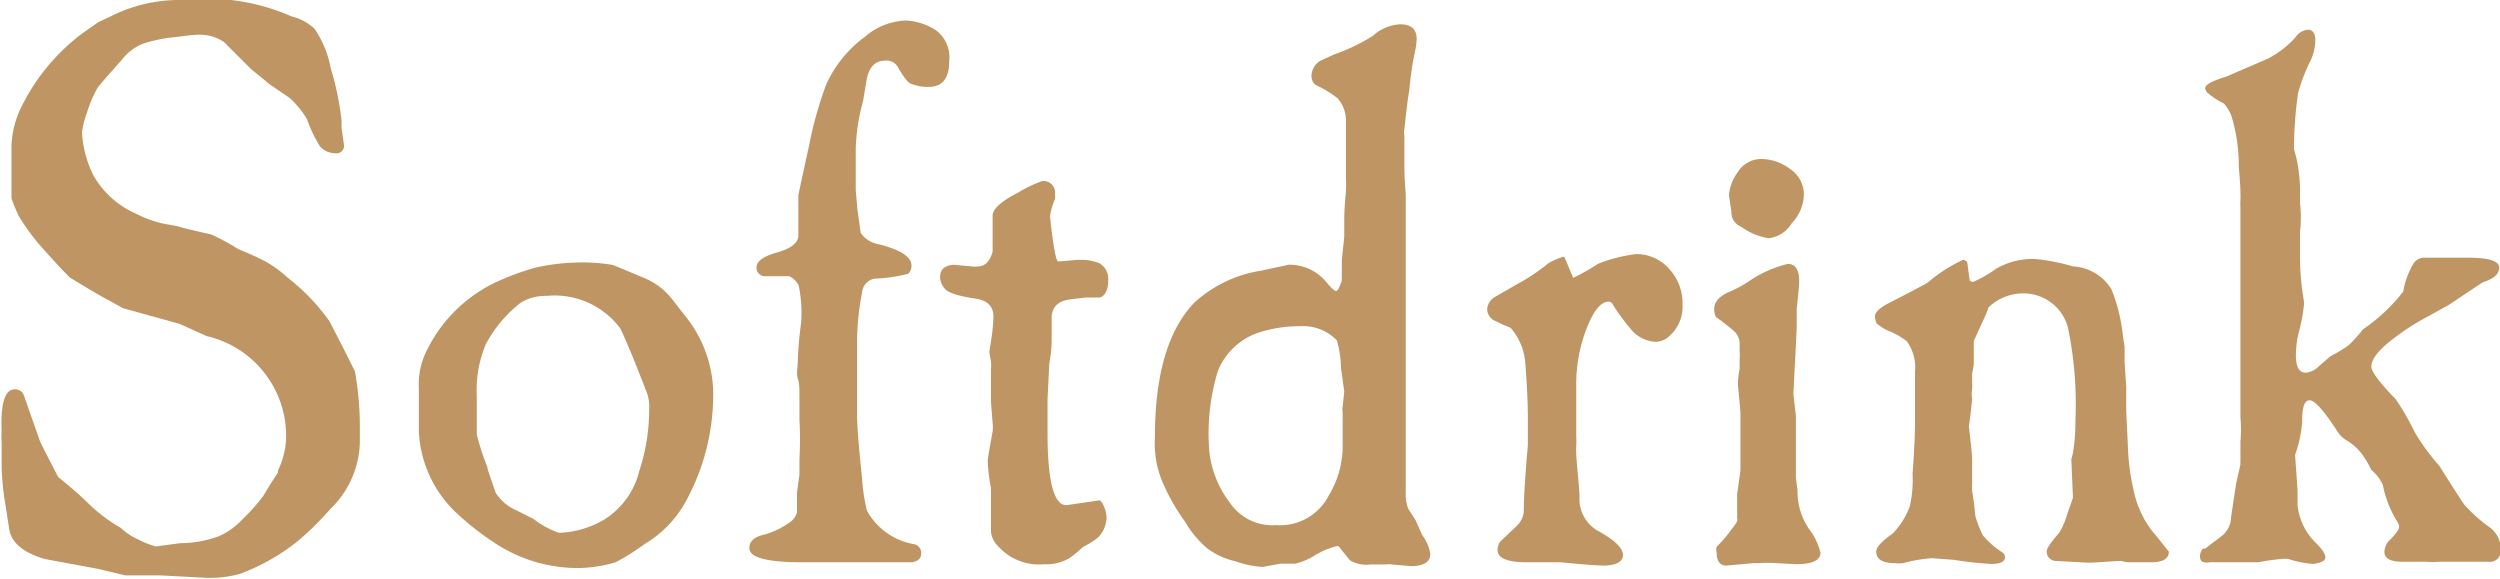
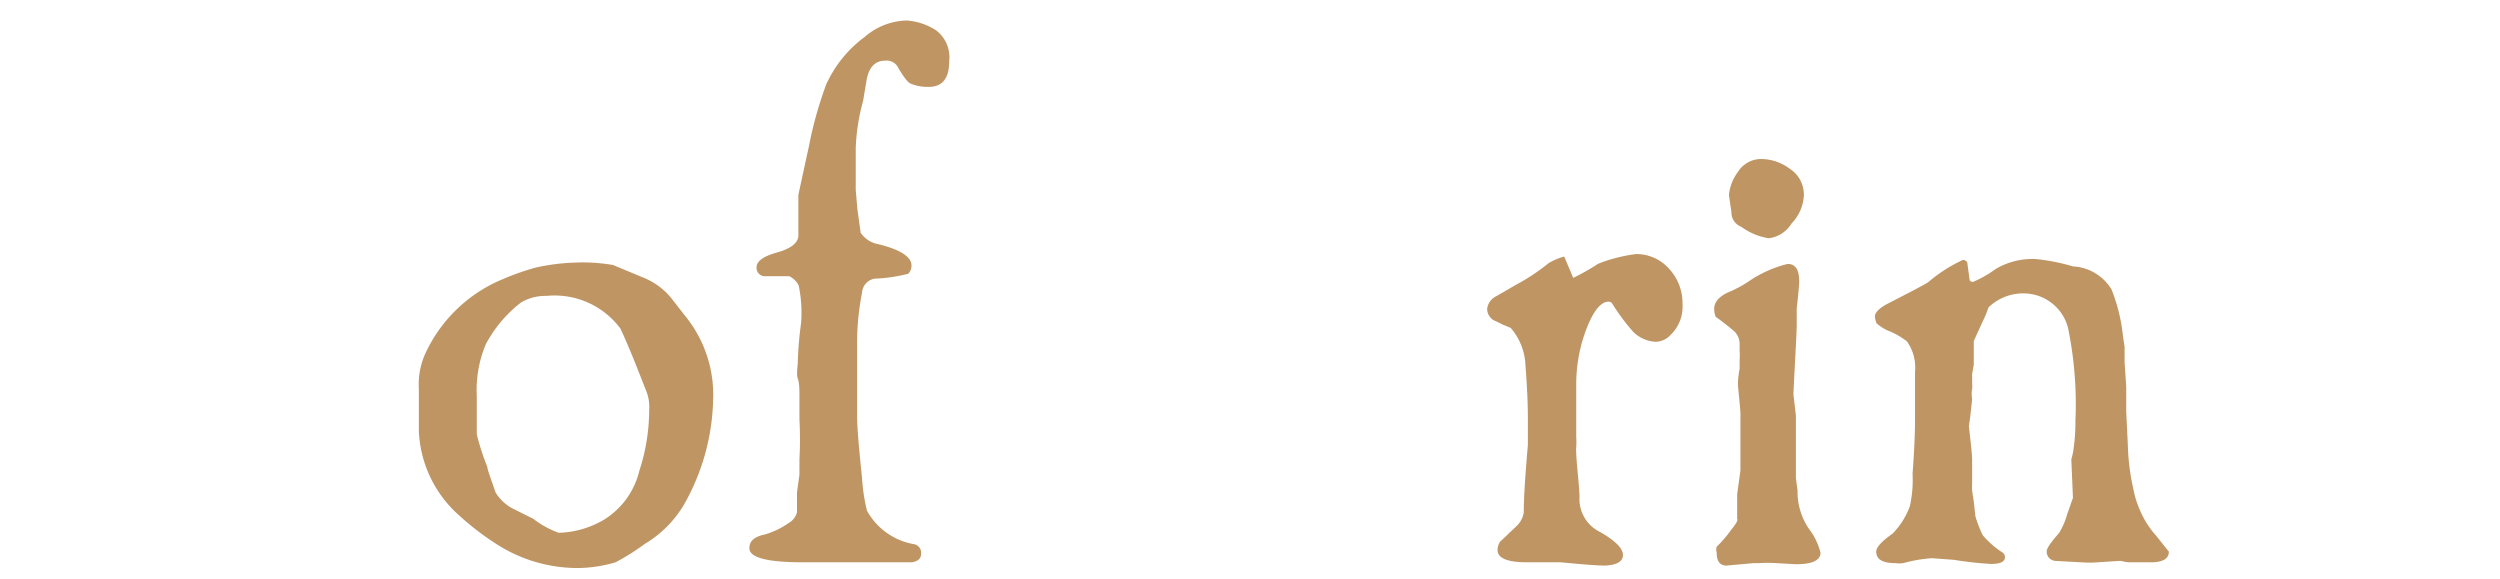
<svg xmlns="http://www.w3.org/2000/svg" viewBox="0 0 91.5 21.18">
  <defs>
    <style>.cls-1{fill:#be9563;}</style>
  </defs>
  <title>softdrink</title>
  <g id="レイヤー_2" data-name="レイヤー 2">
    <g id="レイヤー_2-2" data-name="レイヤー 2">
-       <path class="cls-1" d="M.54,14.25a.33.33,0,0,1,.33.21l.6,1.71.18.36.48.93s.29.23.75.63l.54.51a5.89,5.89,0,0,0,1,.72,2.24,2.24,0,0,0,.63.42A3.35,3.35,0,0,0,5.7,20l.9-.12A4.12,4.12,0,0,0,8,19.63,2.6,2.6,0,0,0,8.88,19a6.65,6.65,0,0,0,.75-.84l.18-.3.15-.24.12-.18.09-.14a.11.11,0,0,0,0-.07,3,3,0,0,0,.3-1.14A3.75,3.75,0,0,0,7.56,12.3l-1-.45L4.5,11.28,4,11q-.36-.18-1.44-.84-.39-.39-.87-.93a8,8,0,0,1-1-1.32,5,5,0,0,1-.27-.66l0-.57c0-.2,0-.41,0-.62s0-.37,0-.47,0-.19,0-.23a3.49,3.49,0,0,1,.39-1.5,7.43,7.43,0,0,1,.75-1.2A7.59,7.59,0,0,1,3,1.23l.6-.42L4.05.6A5.59,5.59,0,0,1,6.45,0q1.62,0,2,0a7.71,7.71,0,0,1,2.22.6,1.92,1.92,0,0,1,.84.45,3.81,3.81,0,0,1,.6,1.47,10.19,10.19,0,0,1,.39,1.89v.27l.09.63a.27.27,0,0,1-.3.3.78.78,0,0,1-.57-.24,4.91,4.91,0,0,1-.48-1,3.41,3.41,0,0,0-.63-.78l-.75-.51-.36-.3-.3-.24q-.9-.9-1-1a1.59,1.59,0,0,0-.93-.27q-.18,0-.87.09a5.28,5.28,0,0,0-1.17.24,1.87,1.87,0,0,0-.78.6q-.75.84-.87,1a4.38,4.38,0,0,0-.39.9A3.81,3.81,0,0,0,3,4.83a4,4,0,0,0,.42,1.59A3.32,3.32,0,0,0,5,7.83a3.89,3.89,0,0,0,1.17.39l.33.06q.27.09,1.23.3a9.47,9.47,0,0,1,1,.54q.51.21.93.42a4,4,0,0,1,.84.6,7.58,7.58,0,0,1,1.56,1.62l.54,1.05.39.78a11.44,11.44,0,0,1,.18,1.92l0,.69a3.5,3.5,0,0,1-1.08,2.43,10.61,10.61,0,0,1-1.26,1.23,7.42,7.42,0,0,1-1,.66A7.44,7.44,0,0,1,8.79,21a4.07,4.07,0,0,1-1.2.15l-1.71-.09H5.1l-.51,0-1-.24-1.95-.36Q.42,20.1.33,19.32l-.12-.78a10.16,10.16,0,0,1-.15-1.41q0-.45,0-.93a3,3,0,0,1,0-.42Q0,14.25.54,14.25Z" />
      <path class="cls-1" d="M22.53,20.58a5.06,5.06,0,0,1-1.35.21,5.5,5.5,0,0,1-3.09-.93,9.92,9.92,0,0,1-1.29-1,4.36,4.36,0,0,1-1.47-3.09V15.5c0-.19,0-.42,0-.68s0-.46,0-.6A2.74,2.74,0,0,1,15.54,13a5.38,5.38,0,0,1,2.88-2.79,8.9,8.9,0,0,1,1.2-.42,7.74,7.74,0,0,1,1.44-.18,6.55,6.55,0,0,1,1.38.09l1.08.45a2.53,2.53,0,0,1,1.11.84l.42.54a4.57,4.57,0,0,1,1.05,3.12,8.11,8.11,0,0,1-.93,3.57,4.1,4.1,0,0,1-1.56,1.68A8.61,8.61,0,0,1,22.53,20.58ZM20,10.83a1.74,1.74,0,0,0-.93.24,4.75,4.75,0,0,0-1.29,1.53,4.33,4.33,0,0,0-.33,1.89q0,1.08,0,1.41a8.94,8.94,0,0,0,.39,1.2c0,.08.06.23.13.44l.17.49a1.66,1.66,0,0,0,.6.57l.36.18.42.21a3.37,3.37,0,0,0,.93.51A3.43,3.43,0,0,0,22.14,19a2.9,2.9,0,0,0,1.26-1.77A7.16,7.16,0,0,0,23.76,15a1.55,1.55,0,0,0-.12-.72l-.33-.84q-.36-.9-.6-1.41A3,3,0,0,0,20,10.83Z" />
      <path class="cls-1" d="M28.89,10.11l-.93,0a.31.31,0,0,1-.27-.33q0-.33.75-.54t.78-.6l0-1.5s.13-.62.39-1.8l.06-.3a14.33,14.33,0,0,1,.57-1.95,4.43,4.43,0,0,1,1.41-1.74,2.43,2.43,0,0,1,1.53-.6,2.28,2.28,0,0,1,1.08.36,1.24,1.24,0,0,1,.48,1.14q0,.93-.75.93a1.62,1.62,0,0,1-.66-.12q-.15-.06-.45-.57a.47.47,0,0,0-.48-.27q-.57,0-.69.75l-.12.72a7.5,7.5,0,0,0-.27,1.71l0,.72,0,.84.06.69.12.87a1,1,0,0,0,.66.42q1.2.3,1.2.78a.41.41,0,0,1-.12.3A5.9,5.9,0,0,1,32,10.2a.56.56,0,0,0-.45.51,9.76,9.76,0,0,0-.18,1.71l0,.78,0,.66,0,.75c0,.06,0,.17,0,.33s0,.26,0,.3q0,.54.18,2.25a6.71,6.71,0,0,0,.18,1.2,2.44,2.44,0,0,0,1.74,1.23.32.32,0,0,1,.24.36q0,.24-.33.3h-4q-2,0-1.95-.54,0-.36.57-.48a3,3,0,0,0,.87-.42.64.64,0,0,0,.3-.39l0-.72.09-.66,0-.57a13.18,13.18,0,0,0,0-1.44c0-.18,0-.44,0-.77s0-.57-.06-.73,0-.47,0-.63a13.48,13.48,0,0,1,.12-1.41,4.88,4.88,0,0,0-.09-1.38A.77.77,0,0,0,28.89,10.11Z" />
-       <path class="cls-1" d="M34.92,9.69l.63.06a.78.78,0,0,0,.24,0q.39,0,.54-.54,0-.51,0-1.32,0-.36.93-.84a4.94,4.94,0,0,1,.87-.42.42.42,0,0,1,.48.48.57.57,0,0,1,0,.18,2.41,2.41,0,0,0-.18.63q.18,1.65.3,1.65l.72-.06.21,0a1.9,1.9,0,0,1,.57.12.66.66,0,0,1,.33.63q0,.51-.3.63l-.12,0-.41,0-.58.07q-.66.09-.66.69s0,.17,0,.38,0,.35,0,.43,0,.39-.09.87q0,.12-.06,1.26,0,.57,0,1.26,0,2.64.69,2.64l1.23-.18s.09.08.15.24a1.15,1.15,0,0,1,.09.36,1.08,1.08,0,0,1-.3.75,2.85,2.85,0,0,1-.57.36,3.32,3.32,0,0,1-.51.42,1.66,1.66,0,0,1-.9.21A2,2,0,0,1,36.54,20a.86.86,0,0,1-.27-.54l0-1.47v-.12a6.62,6.62,0,0,1-.12-1q0-.09.18-1.08a1.05,1.05,0,0,0,0-.3l-.06-.78q0-.39,0-.9c0-.06,0-.16,0-.3a1.44,1.44,0,0,0,0-.3q-.06-.3-.06-.33l.06-.39a6.66,6.66,0,0,0,.09-.9q0-.57-.66-.66-1-.15-1.14-.39a.66.66,0,0,1-.15-.36Q34.38,9.72,34.92,9.69Z" />
-       <path class="cls-1" d="M47.16,9.69a1.74,1.74,0,0,1,1.38.63q.27.33.36.33t.21-.39s0-.16,0-.36,0-.33,0-.39l.09-.84,0-.66q0-.33.06-1a4.63,4.63,0,0,0,0-.51c0-.08,0-.27,0-.59s0-.52,0-.64V4.35a1.24,1.24,0,0,0-.3-.75,4.2,4.2,0,0,0-.72-.45Q48,3.06,48,2.76a.67.67,0,0,1,.33-.54L48.81,2a7.08,7.08,0,0,0,1.44-.69,1.58,1.58,0,0,1,1-.42q.6,0,.6.54a2.53,2.53,0,0,1-.06.45,10.85,10.85,0,0,0-.21,1.44q-.06.27-.18,1.41a.62.62,0,0,0,0,.24c0,.16,0,.53,0,1.09s.05.94.05,1.1,0,.19,0,.47,0,.46,0,.58l0,1.23,0,8.58a1.58,1.58,0,0,0,.09.6l.27.42.24.54a1.61,1.61,0,0,1,.3.69q0,.45-.72.45l-.69-.06a.51.51,0,0,0-.21,0h-.29l-.28,0a1.19,1.19,0,0,1-.75-.15L49,20a.17.17,0,0,0-.12,0,2.86,2.86,0,0,0-.81.36,2.48,2.48,0,0,1-.66.27l-.54,0-.66.12a3.63,3.63,0,0,1-1-.21,2.71,2.71,0,0,1-1-.45,3.72,3.72,0,0,1-.84-1,7.46,7.46,0,0,1-.78-1.35A3.65,3.65,0,0,1,42.27,16q0-3.42,1.44-4.92a4.67,4.67,0,0,1,2.43-1.17Zm.42,2.25a4.75,4.75,0,0,0-1.62.27,2.46,2.46,0,0,0-1.38,1.35,7.87,7.87,0,0,0-.33,2.82,3.7,3.7,0,0,0,.75,2,1.88,1.88,0,0,0,1.71.84,2,2,0,0,0,1.92-1.08,3.52,3.52,0,0,0,.51-1.65l0-1.41a.42.42,0,0,1,0-.18l.06-.57-.12-.87a3.83,3.83,0,0,0-.15-1A1.71,1.71,0,0,0,47.58,11.94Z" />
      <path class="cls-1" d="M57.69,14.07v1.38c0,.18,0,.36,0,.52a3.59,3.59,0,0,1,0,.4.8.8,0,0,0,0,.19q0,.18.06.81t.06.81a1.34,1.34,0,0,0,.75,1.29q.84.48.84.84t-.66.39q-.39,0-1.62-.12h-.21l-.48,0-.54,0q-1.08,0-1.08-.45a.58.58,0,0,1,.09-.3l.6-.57a.86.86,0,0,0,.27-.51q0-.75.15-2.46l0-1q0-.78-.09-1.95A2.21,2.21,0,0,0,55.29,12L55,11.88l-.24-.12a.48.48,0,0,1-.33-.45.57.57,0,0,1,.3-.45l.78-.45a7.35,7.35,0,0,0,1.17-.78,2.3,2.3,0,0,1,.57-.24l.33.78a7.53,7.53,0,0,0,.9-.51A4.41,4.41,0,0,1,59,9.48a5.78,5.78,0,0,1,.87-.18,1.59,1.59,0,0,1,1.22.54,1.84,1.84,0,0,1,.49,1.29,1.43,1.43,0,0,1-.45,1.14.75.75,0,0,1-.54.24,1.27,1.27,0,0,1-.81-.36A7.65,7.65,0,0,1,59,11.1a.17.17,0,0,0-.12-.06q-.48,0-.9,1.23A5.67,5.67,0,0,0,57.69,14.07Z" />
      <path class="cls-1" d="M65.43,9.66q.42,0,.42.63,0,.21-.09,1l0,.27v.36q0,.15-.06,1.29t-.06,1.23l.09.78v2.28l.06.45a2.41,2.41,0,0,0,.42,1.41,2.35,2.35,0,0,1,.42.87q0,.42-.9.42L65,20.61a4.54,4.54,0,0,0-.6,0h-.21l-1,.09q-.36,0-.36-.48a.4.4,0,0,1,0-.21,4.46,4.46,0,0,0,.54-.63q.27-.33.21-.39v-.9l.12-.87,0-2.1q0-.09-.09-1V14a3.6,3.6,0,0,1,.06-.51l0-.33a1.44,1.44,0,0,0,0-.3c0-.14,0-.24,0-.3a.65.65,0,0,0-.18-.42,8.46,8.46,0,0,0-.69-.54.67.67,0,0,1-.06-.3q0-.36.51-.6a4.28,4.28,0,0,0,.78-.42A4.33,4.33,0,0,1,65.43,9.66Zm-1-3.84a1.76,1.76,0,0,1,1.08.36,1.12,1.12,0,0,1,.51,1,1.59,1.59,0,0,1-.45,1,1.13,1.13,0,0,1-.84.54,2.33,2.33,0,0,1-1-.42.56.56,0,0,1-.36-.54q-.09-.6-.09-.63a1.68,1.68,0,0,1,.33-.84A1,1,0,0,1,64.47,5.82Z" />
      <path class="cls-1" d="M71.85,9.51A.2.2,0,0,1,72,9.6l.09.66a.17.17,0,0,0,.12.06,4.34,4.34,0,0,0,.84-.48,2.65,2.65,0,0,1,1.44-.36,7.25,7.25,0,0,1,1.38.27,1.76,1.76,0,0,1,1.41.84,6.29,6.29,0,0,1,.42,1.71l.06.39v.57l.06.9s0,.07,0,.15,0,.19,0,.33,0,.28,0,.42l.06,1.26a8.14,8.14,0,0,0,.21,1.62,3.35,3.35,0,0,0,.24.75,3.22,3.22,0,0,0,.57.9l.48.6q0,.39-.66.39h-.8a1.18,1.18,0,0,1-.28-.05h-.09l-.93.06-.27,0-1.11-.06a.34.34,0,0,1-.33-.36q0-.15.45-.66a2.69,2.69,0,0,0,.3-.69l.21-.6-.06-1.41a2.08,2.08,0,0,0,.06-.24,6.79,6.79,0,0,0,.09-1.17A13.84,13.84,0,0,0,75.69,12a1.68,1.68,0,0,0-1.56-1.26,1.82,1.82,0,0,0-1.35.51,4.6,4.6,0,0,1-.24.57l-.3.66v.87l-.06.33V14a1.29,1.29,0,0,1,0,.24,1,1,0,0,0,0,.36q-.06.63-.12,1,.12,1,.12,1.23t0,.42q0,.33,0,.39l0,.06a2.23,2.23,0,0,0,0,.26l.06.4.06.54a4.23,4.23,0,0,0,.27.69,3.14,3.14,0,0,0,.72.63.2.2,0,0,1,.09.18q0,.24-.51.24a12.84,12.84,0,0,1-1.35-.15l-.81-.06a5.33,5.33,0,0,0-1.05.18,1.05,1.05,0,0,1-.3,0q-.69,0-.69-.42,0-.24.6-.66a2.82,2.82,0,0,0,.63-1A4.42,4.42,0,0,0,70,17.34q.09-1.2.09-2v-.9l0-.84a1.64,1.64,0,0,0-.3-1.11,3,3,0,0,0-.59-.35,1.57,1.57,0,0,1-.52-.31,1,1,0,0,1-.06-.24q0-.21.42-.45,1.35-.69,1.53-.81A5.47,5.47,0,0,1,71.85,9.51Z" />
-       <path class="cls-1" d="M84.18,6.84v.57a4.78,4.78,0,0,1,0,1.08q0,.51,0,1a10,10,0,0,0,.09,1.2q.06.36.06.42a6.7,6.7,0,0,1-.18,1,3.48,3.48,0,0,0-.12.9q0,.63.36.63a.74.74,0,0,0,.42-.18l.48-.42a4.78,4.78,0,0,0,.69-.42,6.91,6.91,0,0,0,.51-.57,6.47,6.47,0,0,0,1.47-1.38,2.87,2.87,0,0,1,.36-1,.48.48,0,0,1,.36-.24l.78,0,.42,0,.42,0q1.17,0,1.17.36t-.6.54l-1.26.84-.93.51a8.66,8.66,0,0,0-1.05.69q-.84.63-.84,1.05,0,.27.9,1.2a9.27,9.27,0,0,1,.69,1.2,7.85,7.85,0,0,0,.9,1.23q.81,1.29.93,1.44a5.6,5.6,0,0,0,.87.78,1,1,0,0,1,.45.84.4.4,0,0,1-.45.45l-.72,0h-.21q-.45,0-.87,0a3.43,3.43,0,0,1-.48,0l-.87,0q-.66,0-.66-.36a.63.63,0,0,1,.21-.45q.33-.33.33-.48a.52.52,0,0,0-.09-.21,4,4,0,0,1-.51-1.32,1.58,1.58,0,0,0-.42-.54,3.76,3.76,0,0,0-.27-.48,2,2,0,0,0-.63-.6,1,1,0,0,1-.36-.36q-.72-1.11-1-1.11t-.27.78A4.6,4.6,0,0,1,84,16.65l.09,1.29s0,.13,0,.27,0,.23,0,.27a2.25,2.25,0,0,0,.69,1.41q.33.33.33.51t-.45.24a3.81,3.81,0,0,1-.9-.18.91.91,0,0,0-.27,0,7.6,7.6,0,0,0-.84.12l-1.11,0h-.66q-.36.06-.36-.21a.41.41,0,0,1,.12-.3l0,0a.16.16,0,0,0,.09,0l.13-.11.2-.15.24-.18a.91.91,0,0,0,.36-.72l.18-1.2L82,17a.85.85,0,0,1,0-.13c0-.07,0-.18,0-.32s0-.27,0-.39a4.79,4.79,0,0,0,0-.87l0-.57,0-.57c0-.06,0-.17,0-.34s0-.28,0-.32v-.42q0-.18,0-1.17l0-.78q0-.66,0-1.14V8.31l0-.72a2.35,2.35,0,0,1,0-.26,2.11,2.11,0,0,0,0-.25V7q0-.18-.06-.9a6.33,6.33,0,0,0-.27-1.86,1.63,1.63,0,0,0-.27-.45,2.83,2.83,0,0,1-.6-.39.26.26,0,0,1-.09-.18q0-.18.78-.42l1.53-.66a3.62,3.62,0,0,0,1-.78.58.58,0,0,1,.45-.27q.27,0,.27.39a1.81,1.81,0,0,1-.21.81,6.62,6.62,0,0,0-.42,1.11,14.62,14.62,0,0,0-.15,2.07Q84.15,6.06,84.18,6.84Z" />
    </g>
  </g>
</svg>